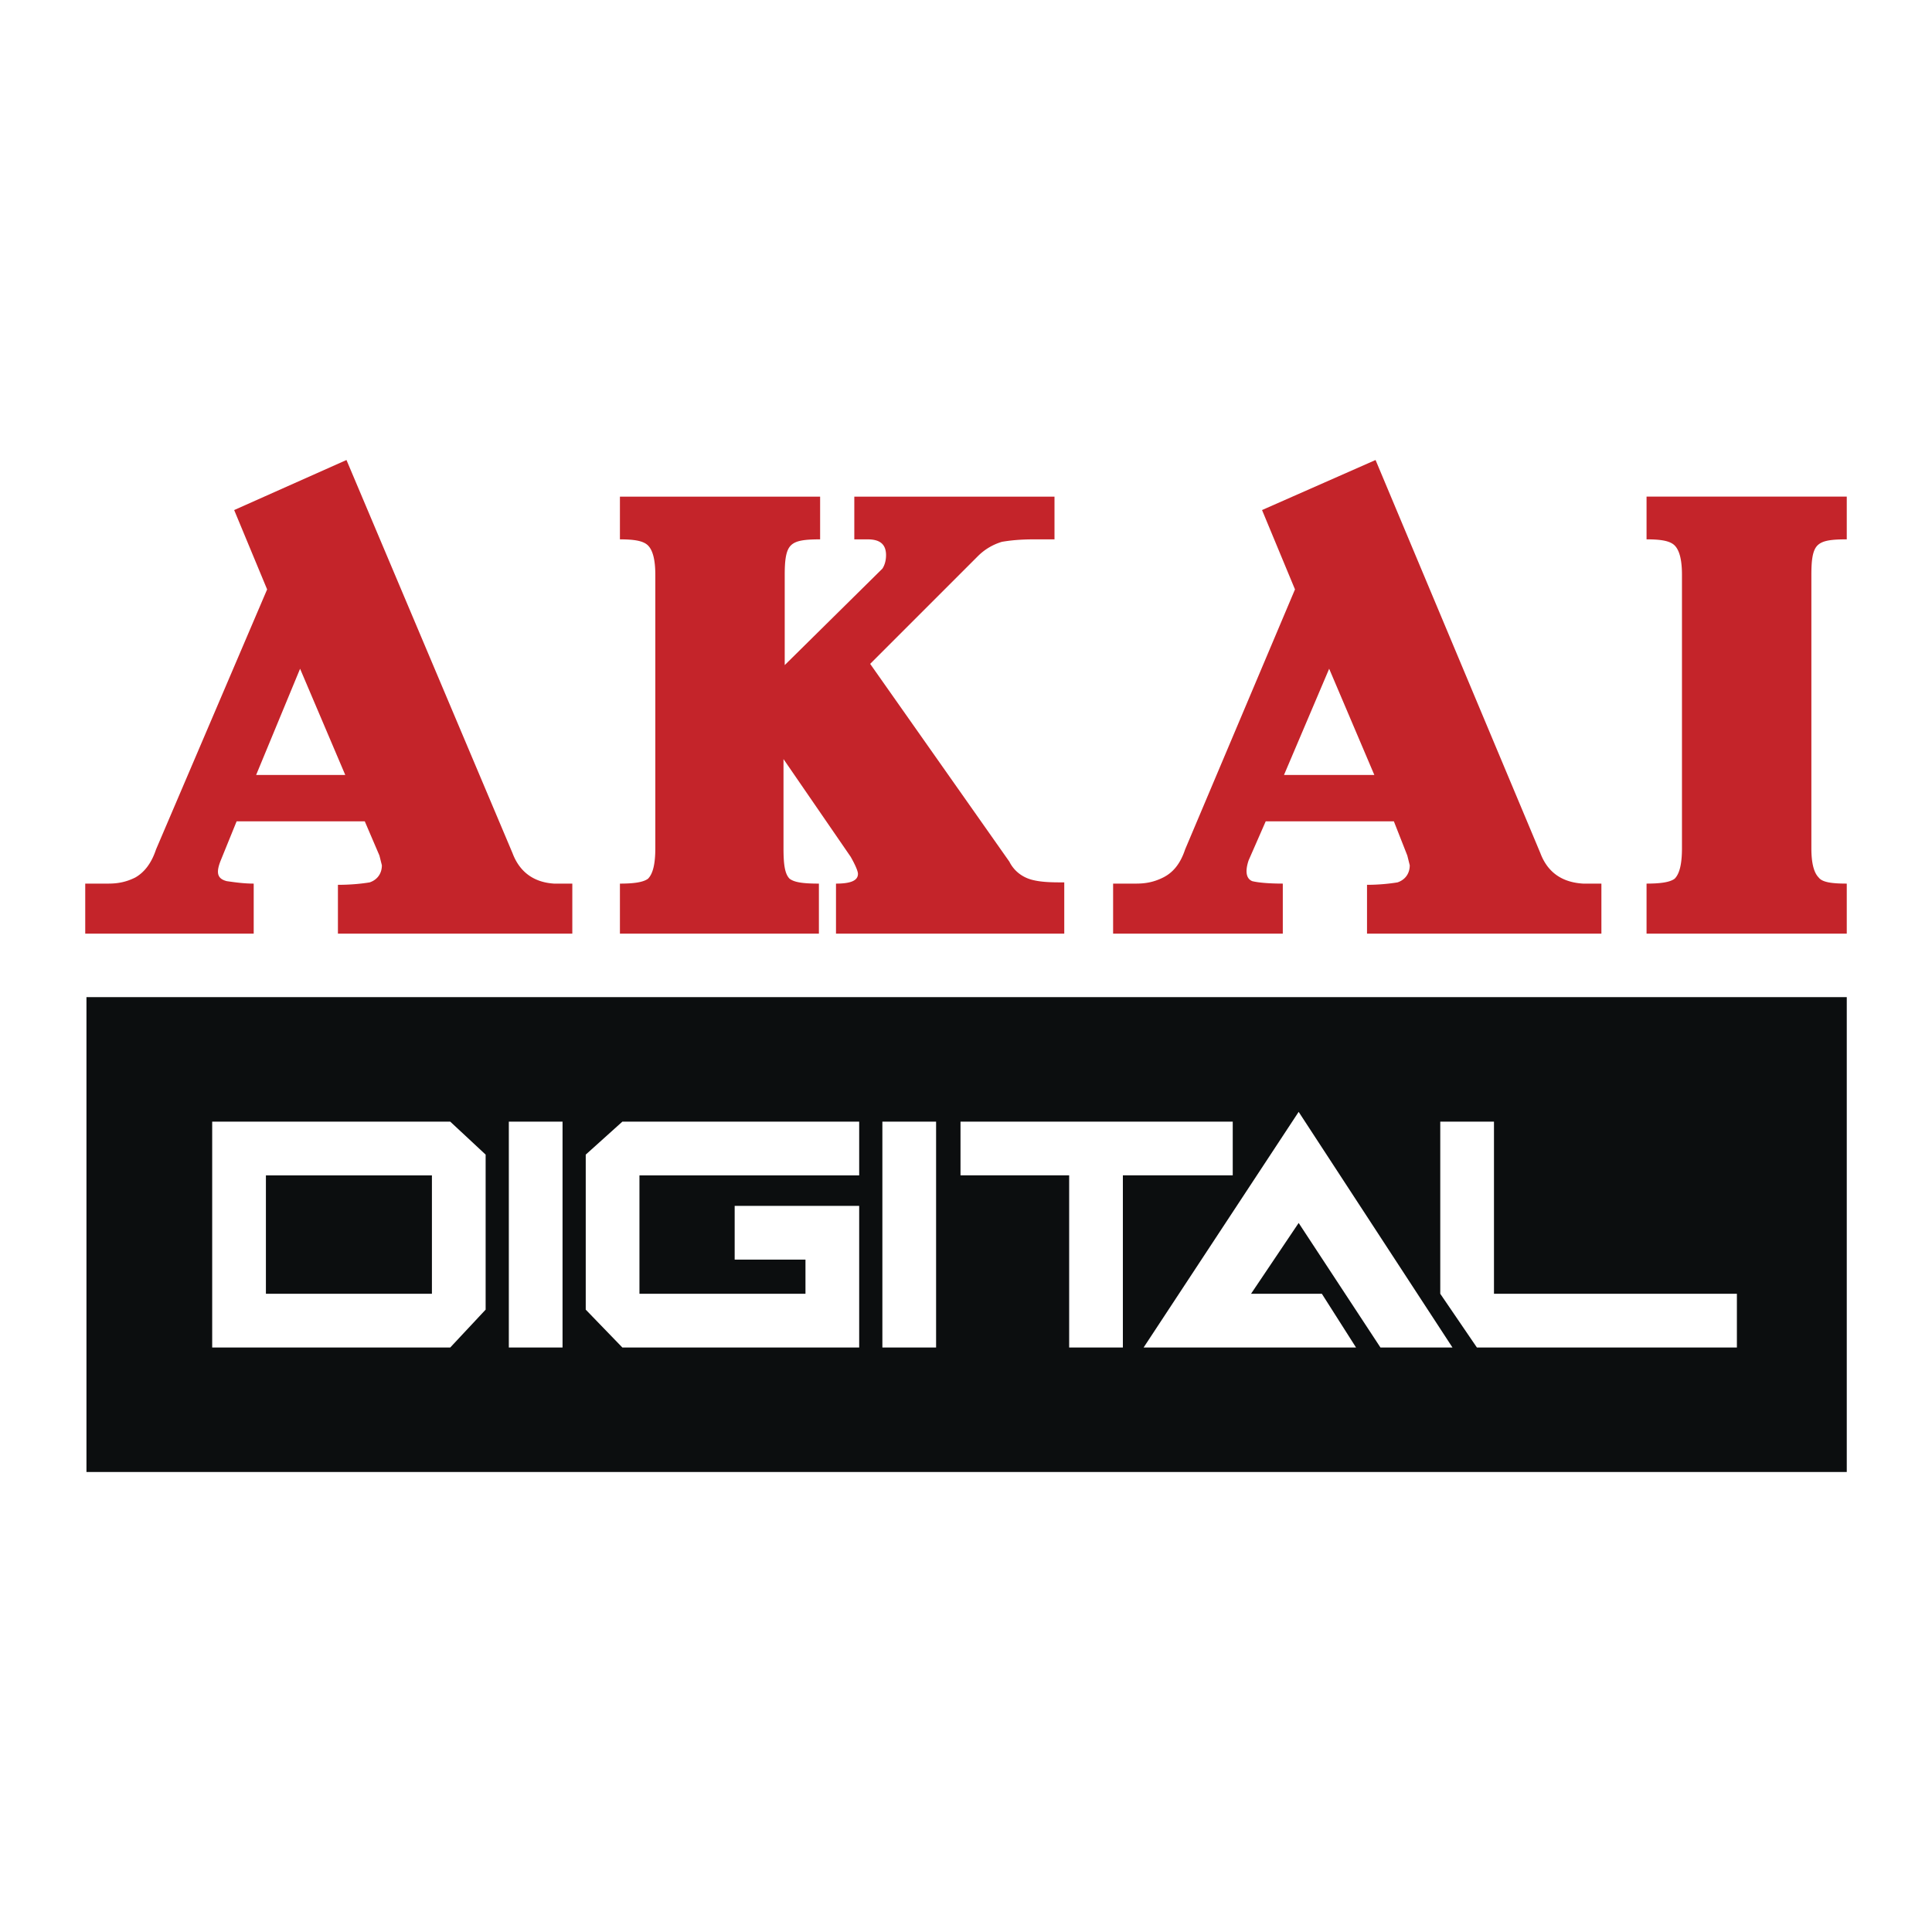
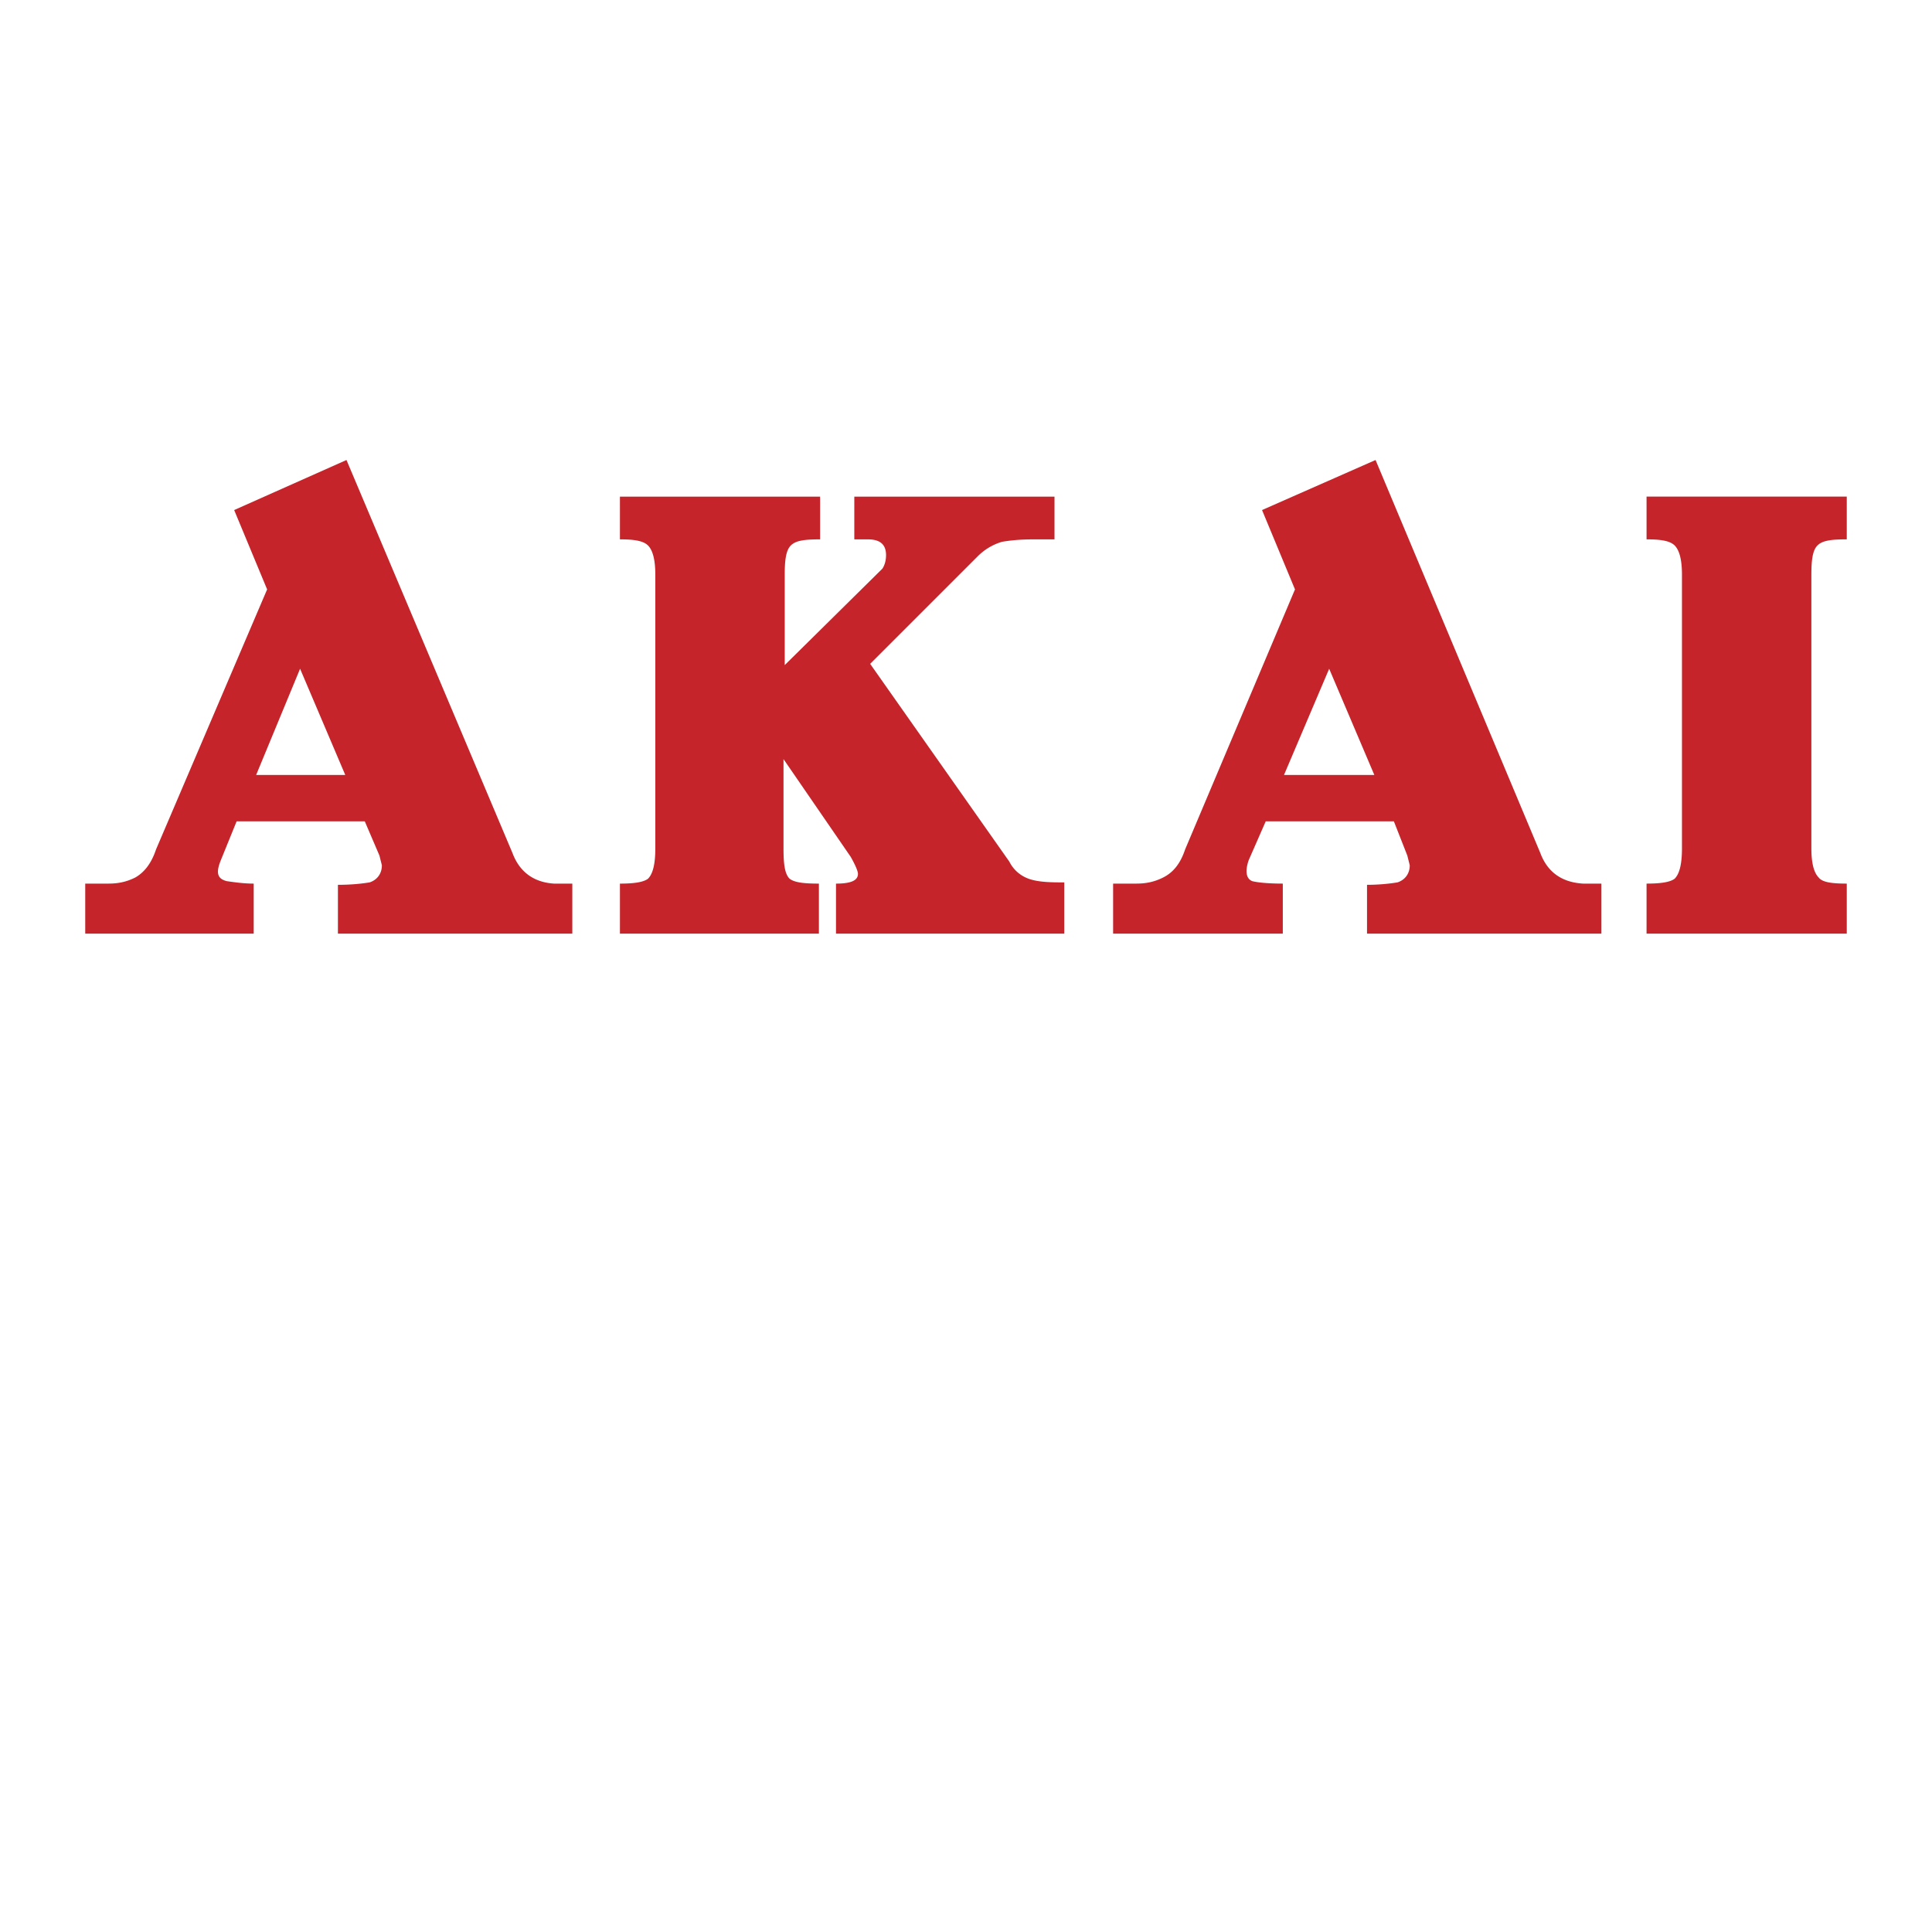
<svg xmlns="http://www.w3.org/2000/svg" width="2500" height="2500" viewBox="0 0 192.756 192.756">
  <g fill-rule="evenodd" clip-rule="evenodd">
-     <path fill="#fff" d="M0 0h192.756v192.756H0V0z" />
+     <path fill="#fff" d="M0 0h192.756v192.756H0V0" />
    <path d="M137.117 77.317h-9.012l4.506-10.596 4.506 10.596zm-102.671 0h-8.891l4.384-10.596 4.507 10.596zM181.328 54.42c.488-.487 1.34-.609 2.924-.609v-4.263h-19.975v4.263c1.34 0 2.314.122 2.803.609.486.487.73 1.461.73 2.923v27.282c0 1.583-.244 2.558-.73 3.045-.488.365-1.463.487-2.803.487v4.994h19.975v-4.994c-1.461 0-2.436-.122-2.801-.608-.488-.487-.73-1.462-.73-2.923V57.343c0-1.461.121-2.435.607-2.923zm-23.383 33.737c-2.07-.122-3.533-1.096-4.264-3.045L137.24 45.895l-11.326 4.993 3.287 7.917-10.961 25.942c-.488 1.462-1.219 2.314-2.193 2.802-.973.487-1.826.608-2.678.608h-2.314v4.994h16.93v-4.994c-1.584 0-2.559-.122-3.045-.243-.609-.244-.732-.975-.367-2.071l1.707-3.897h12.787l1.34 3.41.244.974c0 .853-.488 1.461-1.219 1.705-.73.122-1.826.244-3.045.244v4.872h23.385v-4.994h-1.827zm-74.538 4.994h22.775v-5.116c-1.096 0-2.191 0-3.166-.244-.975-.243-1.826-.853-2.314-1.827l-13.885-19.73 10.718-10.718a5.68 5.68 0 0 1 2.436-1.461c.73-.122 1.705-.243 3.166-.243h2.07v-4.263H85.234v4.263h1.34c1.218 0 1.827.487 1.827 1.583 0 .487-.122.975-.365 1.34l-9.744 9.622v-9.013c0-1.461.122-2.436.609-2.923.487-.487 1.339-.609 2.923-.609v-4.263H61.85v4.263c1.34 0 2.314.122 2.801.609s.73 1.461.73 2.923v27.282c0 1.583-.243 2.558-.73 3.045-.487.365-1.461.487-2.801.487v4.994h19.852v-4.994c-1.583 0-2.436-.122-2.923-.487-.487-.487-.609-1.461-.609-3.045v-8.891l6.699 9.743c.487.853.73 1.461.73 1.706 0 .73-.853.974-2.192.974v4.993zm-28.134-4.994c-1.949-.122-3.411-1.096-4.141-3.045L34.568 45.895l-11.205 4.993 3.288 7.917-11.083 25.942c-.487 1.462-1.218 2.314-2.07 2.802-.975.487-1.827.608-2.679.608H8.504v4.994h16.808v-4.994c-.974 0-1.827-.122-2.679-.243-.975-.244-1.096-.853-.609-2.071l1.583-3.897h12.788l1.461 3.41.244.974c0 .853-.487 1.461-1.218 1.705-.731.122-1.827.244-3.167.244v4.872H57.1v-4.994h-1.827z" fill="#c4242a" />
-     <path fill="#0c0e0f" d="M8.626 146.861h175.626V99.484H8.626v47.377z" />
    <path d="M26.53 117.266v11.814h16.563v-11.814H26.53zm21.923 13.396l-3.532 3.777H21.17v-22.533h23.75l3.532 3.289v15.467h.001zm2.313-18.756h5.359v22.533h-5.359v-22.533zm34.955 8.405v14.129H62.093l-3.654-3.777v-15.467l3.654-3.289h23.628v5.359H63.798v11.814h16.564v-3.41h-7.064v-5.359h12.423zm2.314-8.405h5.359v22.533h-5.359v-22.533zm34.955 0v5.359h-10.961v17.174h-5.359v-17.174H95.83v-5.359h27.16zm12.301 22.533H114.1l15.467-23.508 15.346 23.508h-7.186l-8.16-12.424-4.75 7.064h7.064l3.41 5.36zm8.404-5.359v-17.174h5.359v17.174h24.236v5.359h-25.94l-3.655-5.359z" fill="#fff" />
  </g>
</svg>